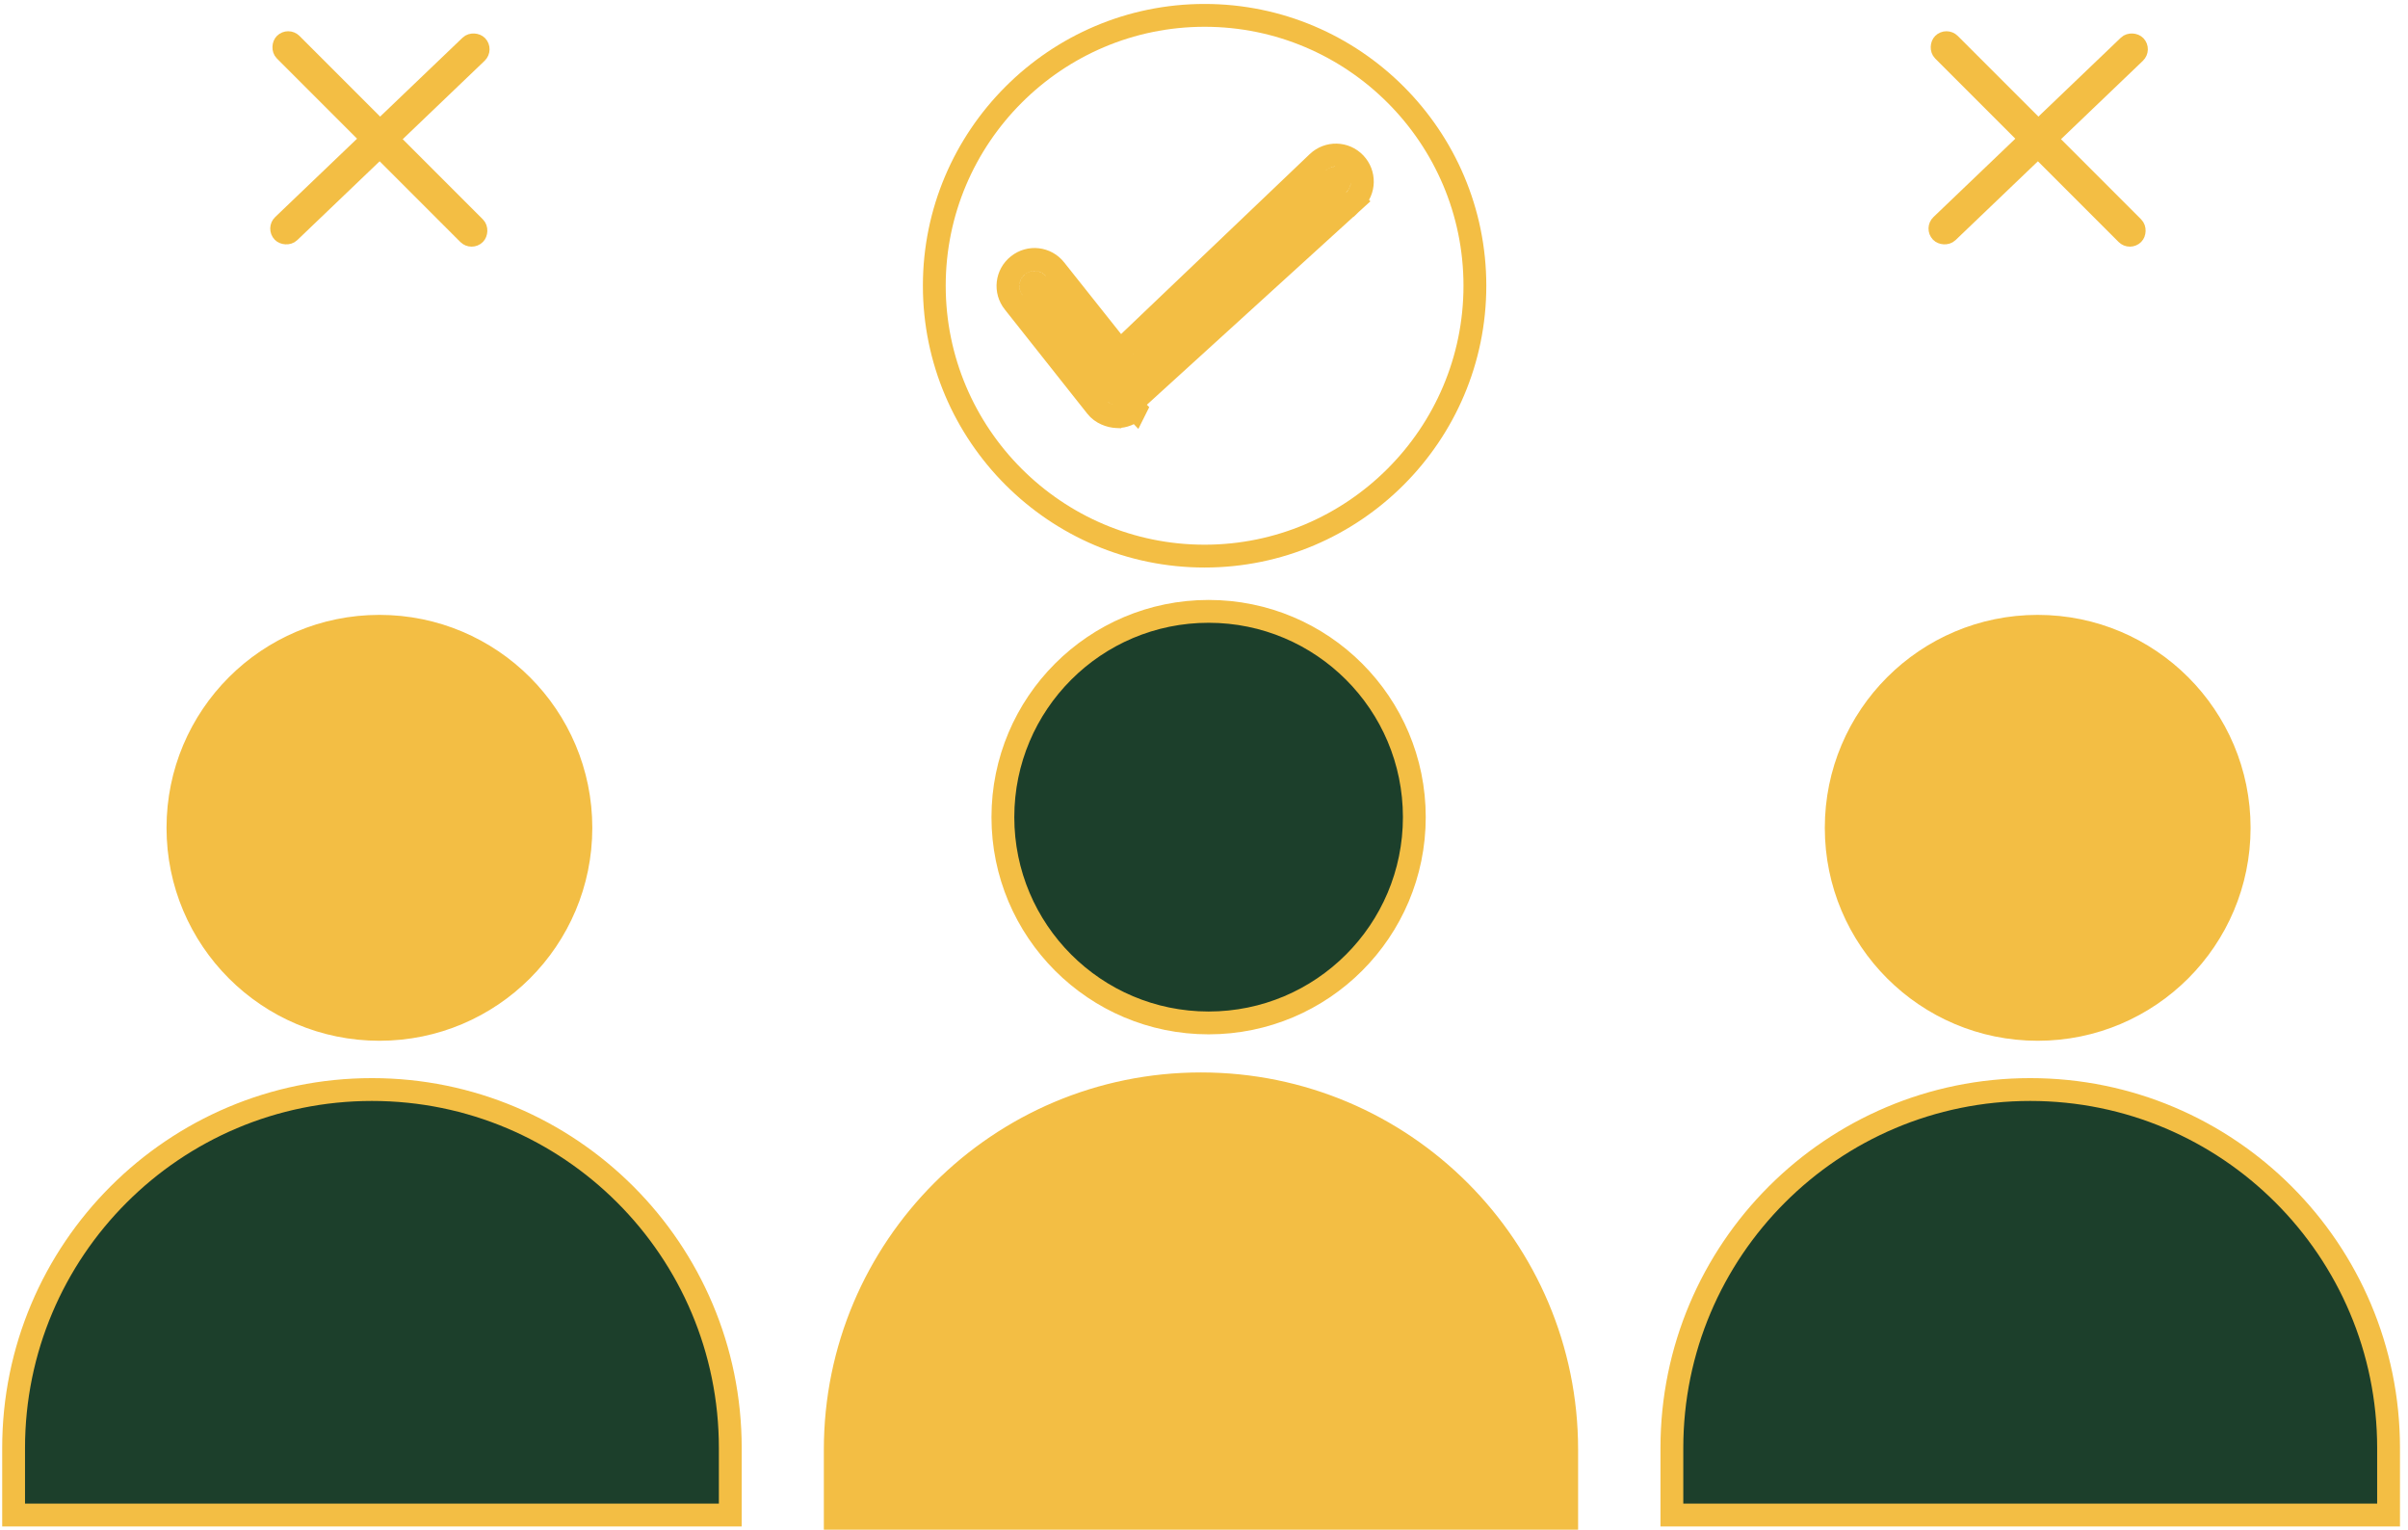
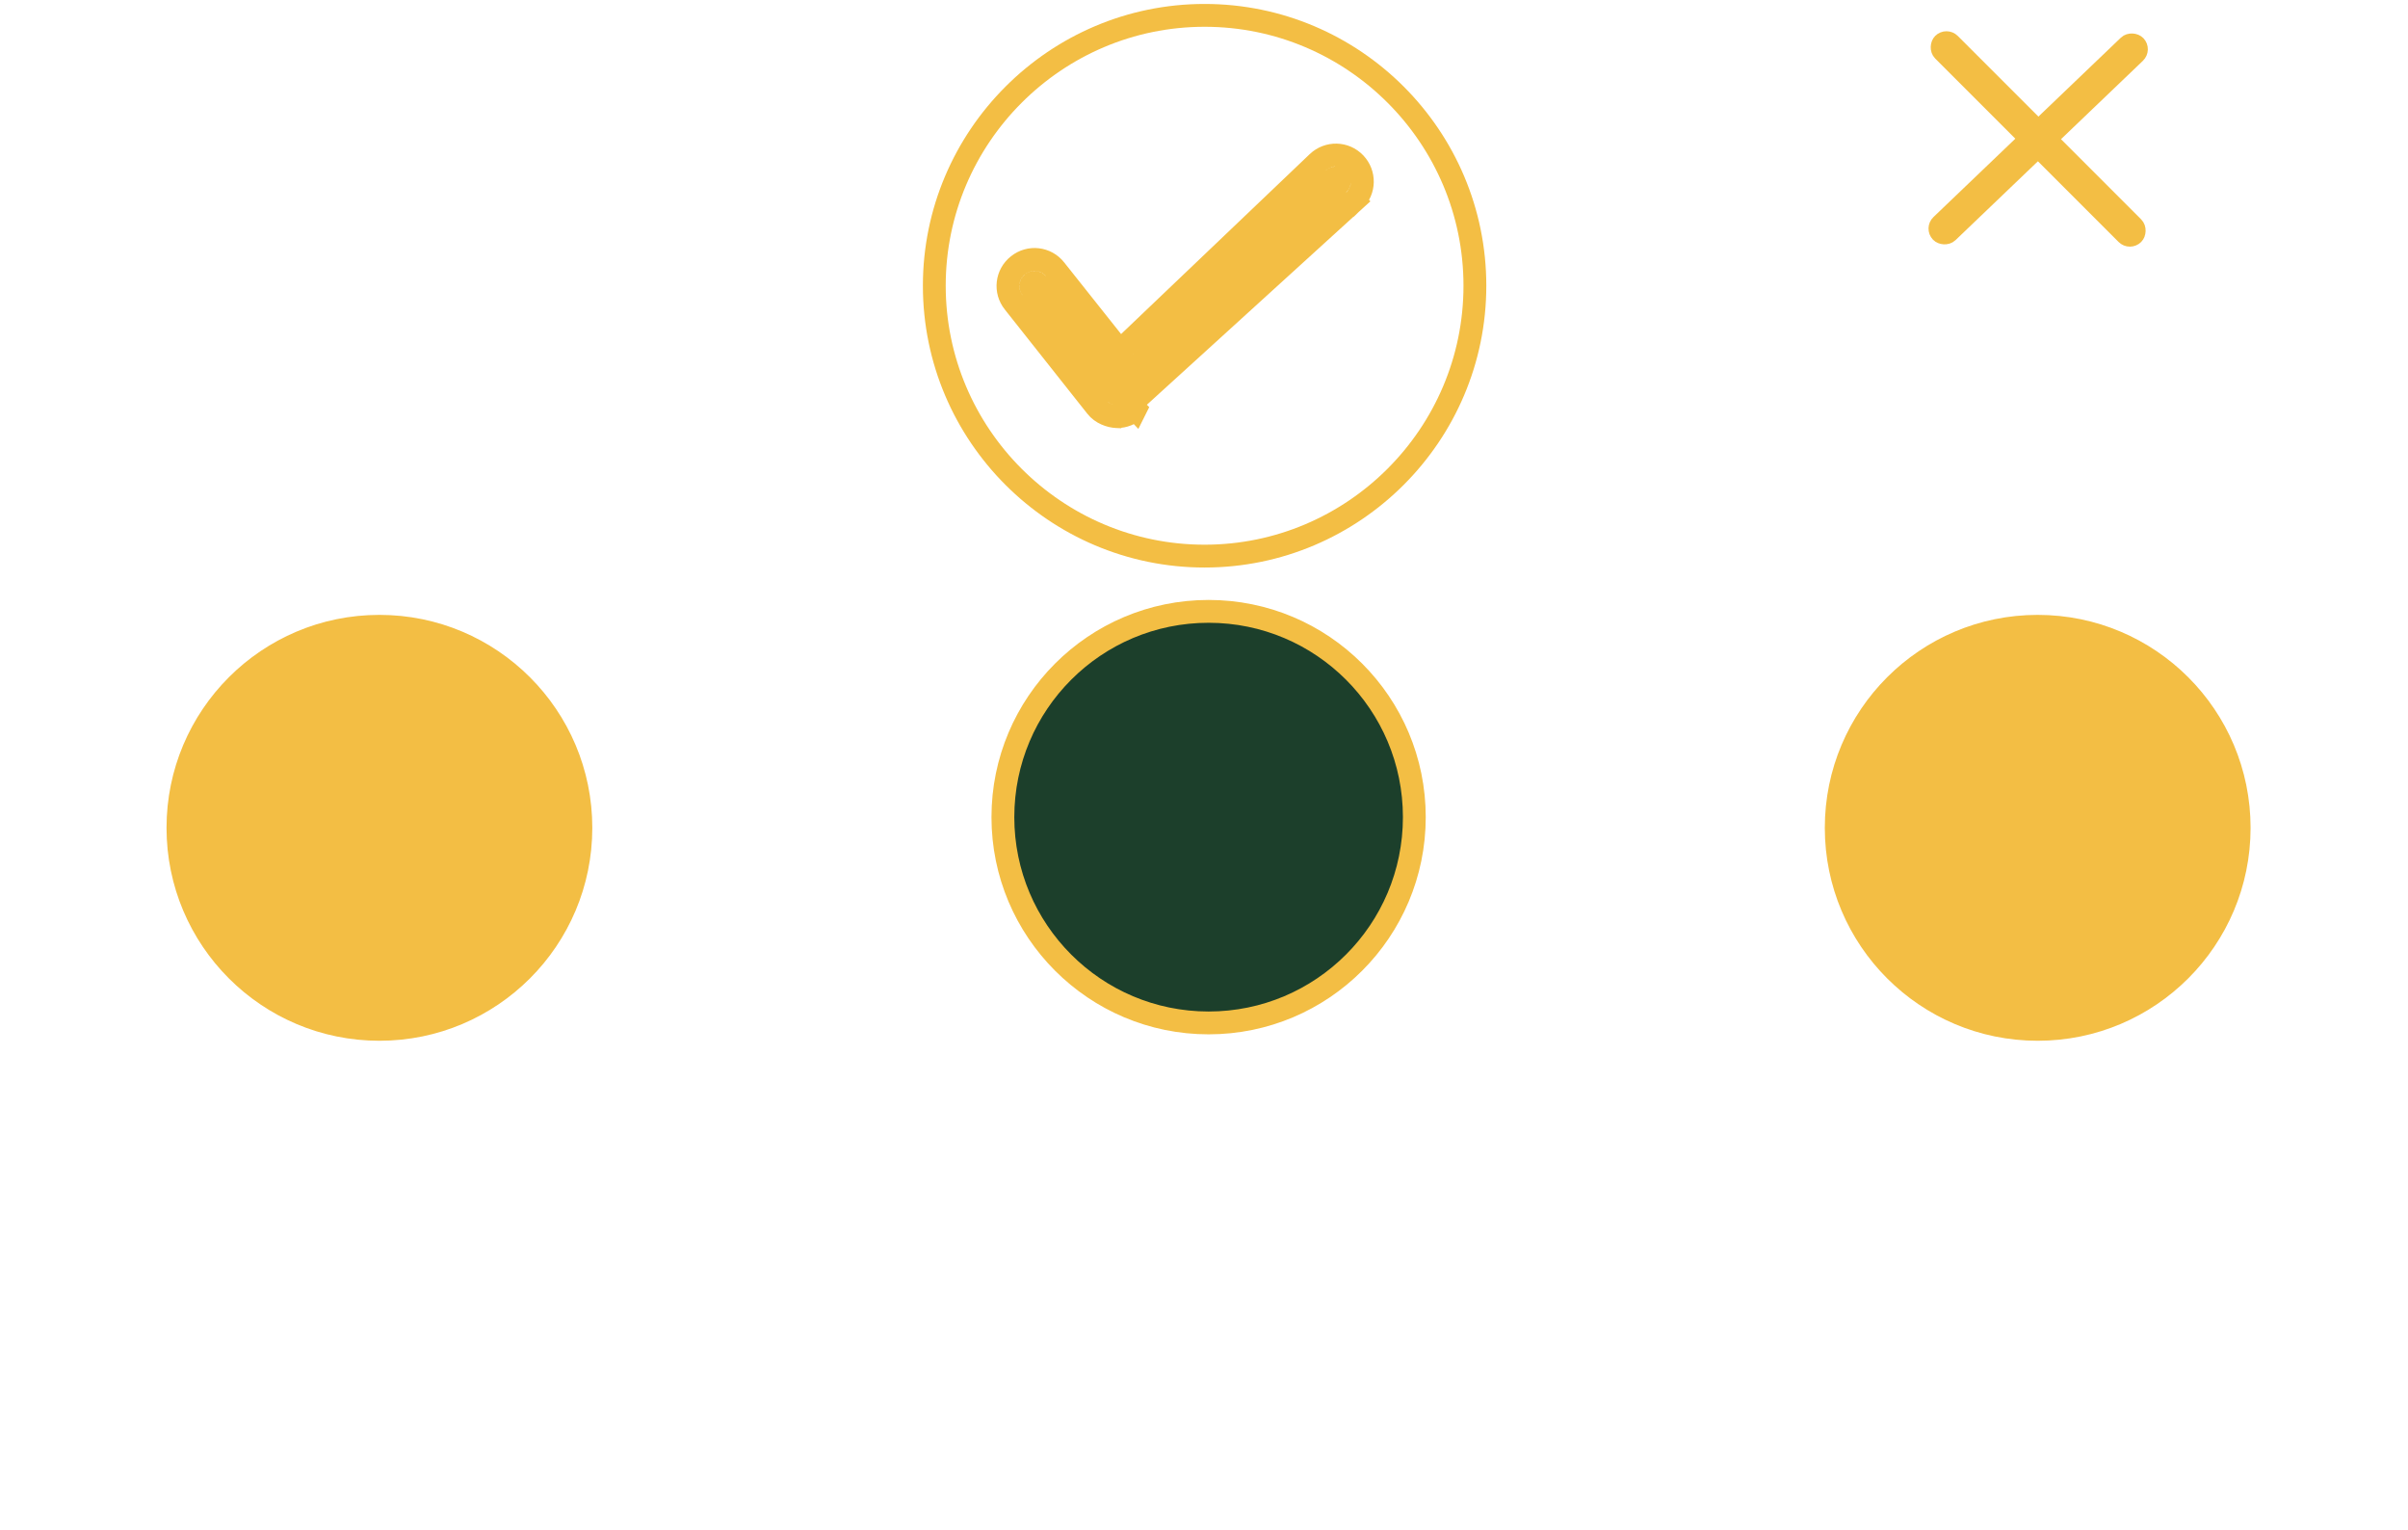
<svg xmlns="http://www.w3.org/2000/svg" width="211" height="134" viewBox="0 0 211 134" fill="none">
  <path d="M97.867 36.496L97.844 36.495C97.274 36.47 96.512 36.207 96.058 35.617L88.84 26.504C88.838 26.503 88.837 26.501 88.836 26.5C88.024 25.491 88.195 24.032 89.203 23.238C90.213 22.427 91.672 22.6 92.465 23.61L98.133 30.743L115.454 14.225L115.456 14.223C116.383 13.343 117.845 13.366 118.735 14.304C119.614 15.231 119.592 16.691 118.655 17.581L118.655 17.581L117.965 16.857L118.653 17.583L97.867 36.496ZM97.867 36.496H97.889C98.479 36.496 99.051 36.272 99.491 35.851M97.867 36.496L99.491 35.851M99.491 35.851L98.799 35.129L99.49 35.853L99.491 35.851ZM90.891 24.845L90.891 24.845L90.897 24.852L97.249 32.844L97.93 33.701L98.722 32.945L116.832 15.674C116.832 15.674 116.833 15.673 116.833 15.673C116.97 15.544 117.164 15.555 117.283 15.68L118.009 14.992L117.283 15.68C117.413 15.817 117.403 16.012 117.277 16.132L117.275 16.133L98.109 34.405L98.108 34.406C98.049 34.462 97.982 34.491 97.911 34.496C97.862 34.49 97.794 34.474 97.726 34.443C97.69 34.427 97.664 34.411 97.648 34.399C97.643 34.395 97.64 34.392 97.638 34.391L97.637 34.39L97.63 34.382L90.401 25.254L90.401 25.254L90.394 25.246C90.28 25.105 90.305 24.915 90.441 24.809L90.448 24.804L90.455 24.798C90.595 24.684 90.785 24.709 90.891 24.845ZM105.552 1.346C118.62 1.346 129.237 11.978 129.237 25.03C129.237 38.087 118.604 48.715 105.552 48.715C92.485 48.715 81.868 38.082 81.868 25.03C81.868 11.979 92.501 1.346 105.552 1.346Z" stroke="#F3BE44" stroke-width="2" />
  <circle cx="33.246" cy="72.517" r="17.654" fill="#F3BE44" stroke="#F3BE44" stroke-width="2" />
-   <path d="M63.991 126.843V132.715H1.192V126.843C1.192 109.501 15.25 95.443 32.592 95.443C49.933 95.443 63.991 109.501 63.991 126.843Z" fill="#1C3F2B" stroke="#F3BE44" stroke-width="2" />
  <circle cx="178.552" cy="72.517" r="17.654" fill="#F3BE44" stroke="#F3BE44" stroke-width="2" />
-   <path d="M209.297 126.843V132.715H146.498V126.843C146.498 109.501 160.556 95.443 177.898 95.443C195.239 95.443 209.297 109.501 209.297 126.843Z" fill="#1C3F2B" stroke="#F3BE44" stroke-width="2" />
  <circle cx="105.904" cy="71.581" r="18.026" fill="#1C3F2B" stroke="#F3BE44" stroke-width="2" />
-   <path d="M137.281 126.991V133.001H73.189V126.991C73.189 109.293 87.537 94.945 105.235 94.945C122.934 94.945 137.281 109.293 137.281 126.991Z" fill="#F3BE44" stroke="#F3BE44" stroke-width="2" />
-   <rect x="24.089" y="20.004" width="24.127" height="1.399" rx="0.7" transform="rotate(-43.737 24.089 20.004)" fill="#F3BE44" stroke="#F3BE44" stroke-width="1.399" />
-   <rect x="25.253" y="3.147" width="24.127" height="1.399" rx="0.7" transform="rotate(45 25.253 3.147)" fill="#F3BE44" stroke="#F3BE44" stroke-width="1.399" />
  <rect x="169.395" y="20.004" width="24.127" height="1.399" rx="0.7" transform="rotate(-43.737 169.395 20.004)" fill="#F3BE44" stroke="#F3BE44" stroke-width="1.399" />
  <rect x="170.559" y="3.147" width="24.127" height="1.399" rx="0.7" transform="rotate(45 170.559 3.147)" fill="#F3BE44" stroke="#F3BE44" stroke-width="1.399" />
</svg>